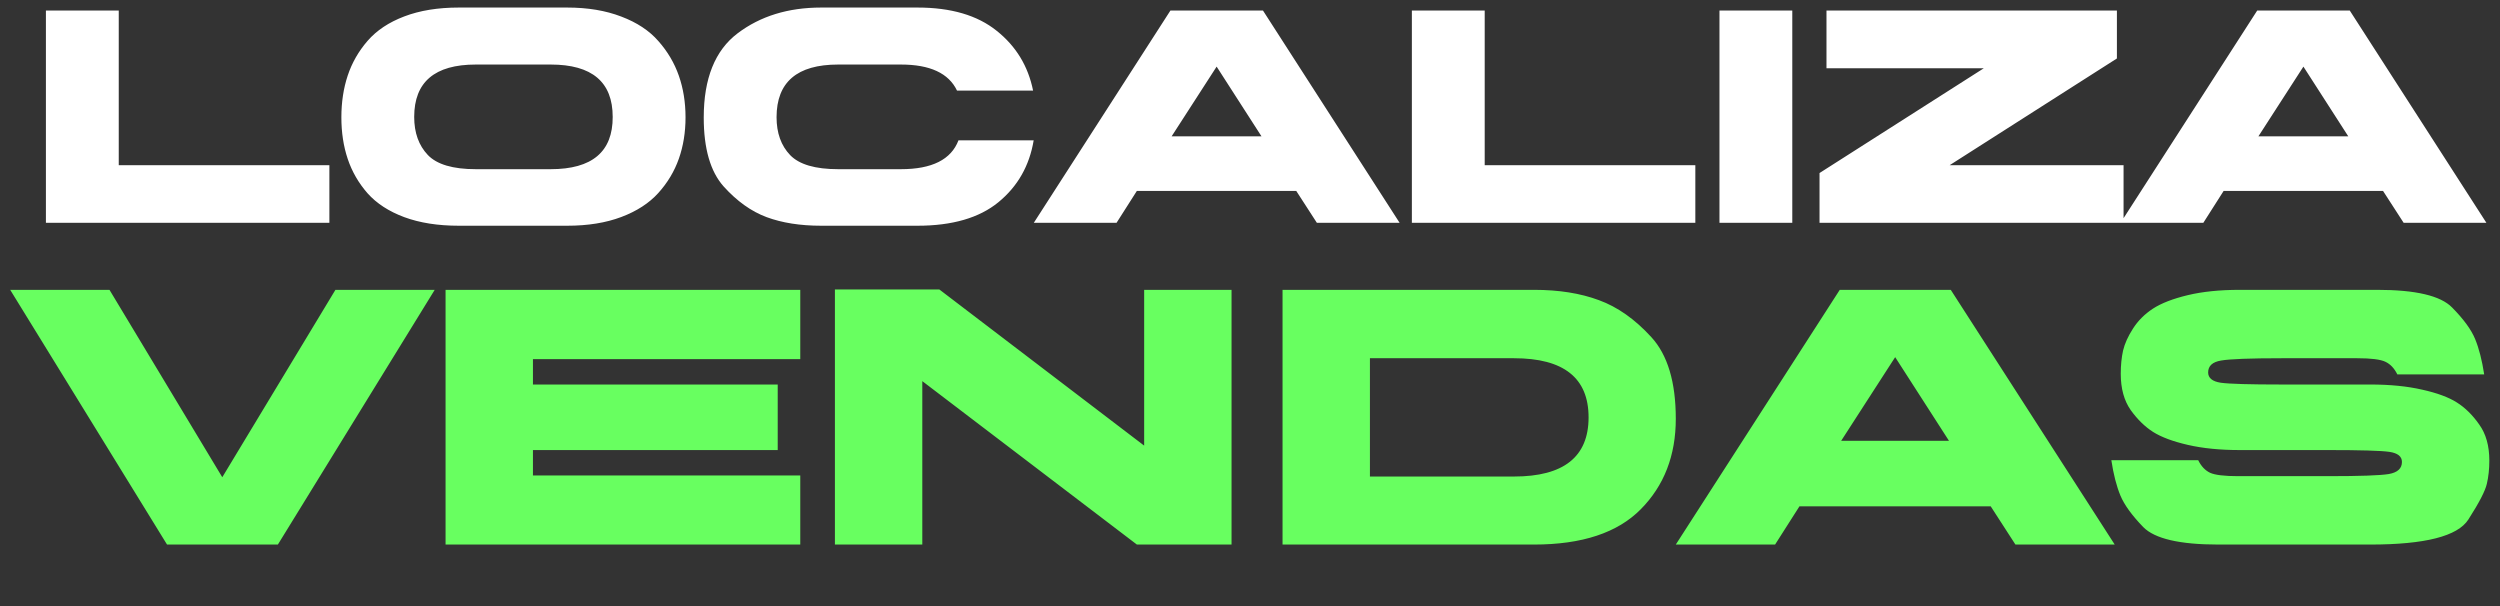
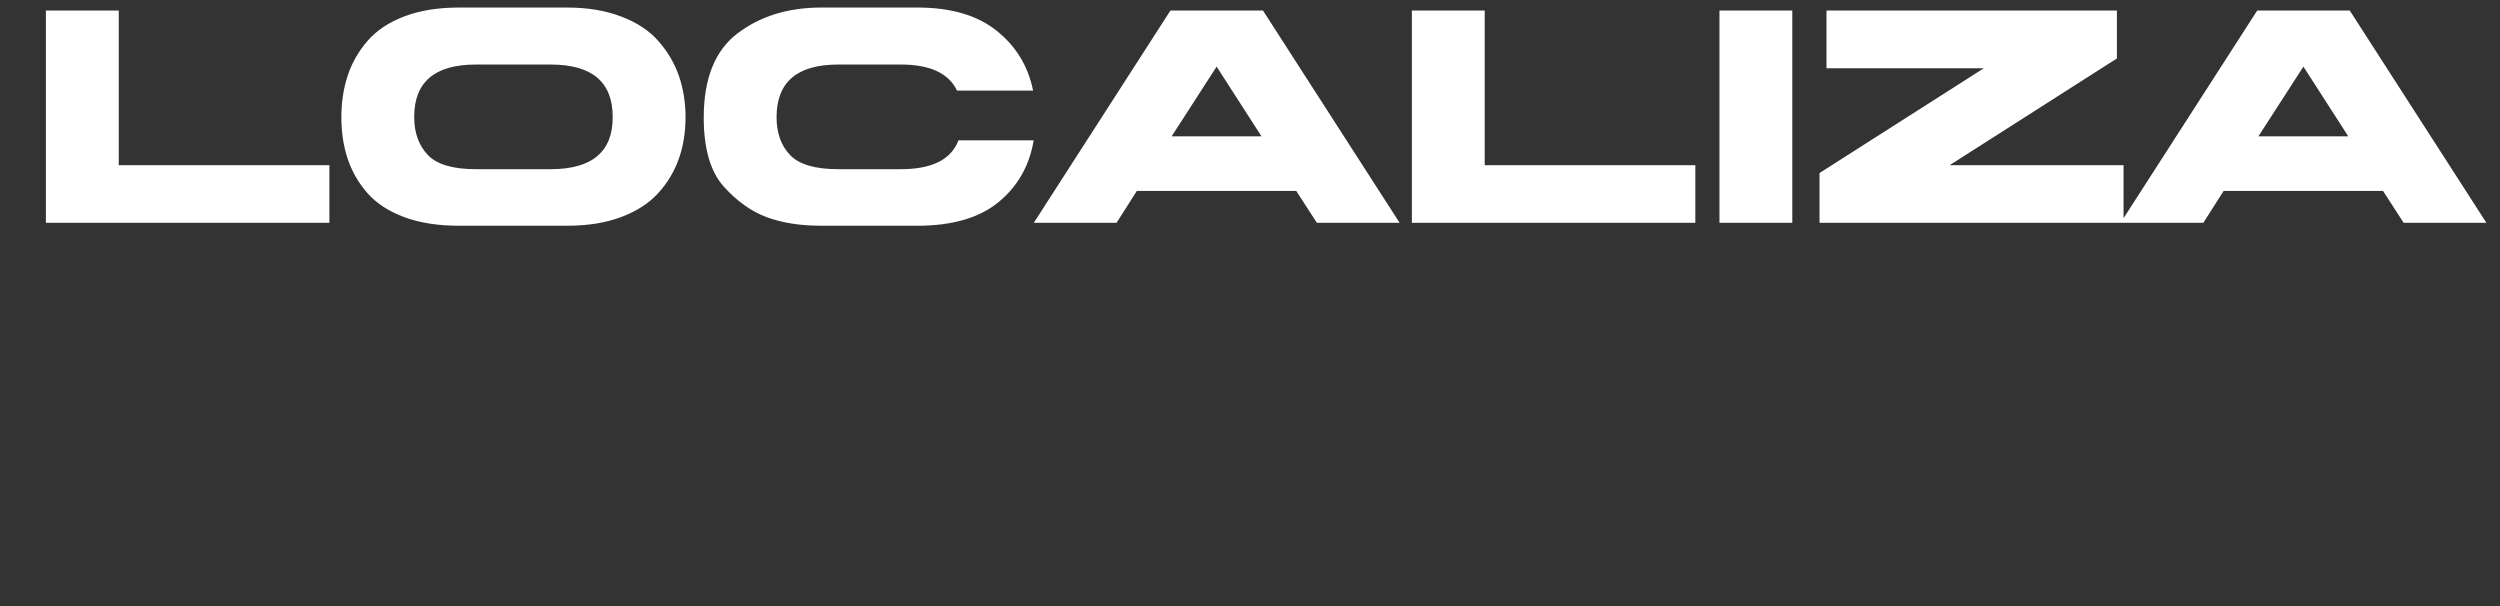
<svg xmlns="http://www.w3.org/2000/svg" width="202" height="49" viewBox="0 0 202 49" fill="none">
  <rect x="0" y="0" width="202" height="49" fill="#333333" stroke="none" />
  <g id="Frame 64">
    <g id="Localiza Vendas">
      <path d="M9.595 13.348H26.614V18H3.71V0.849H9.595V13.348ZM28.097 12.845C27.754 11.825 27.583 10.704 27.583 9.484C27.583 8.256 27.754 7.128 28.097 6.1C28.44 5.071 28.974 4.138 29.7 3.301C30.433 2.456 31.422 1.798 32.666 1.327C33.918 0.849 35.385 0.61 37.067 0.61H45.834C47.485 0.61 48.94 0.853 50.2 1.339C51.468 1.818 52.468 2.48 53.202 3.325C53.943 4.162 54.493 5.095 54.852 6.123C55.211 7.152 55.391 8.272 55.391 9.484C55.391 10.688 55.211 11.801 54.852 12.821C54.493 13.842 53.939 14.767 53.19 15.596C52.448 16.417 51.452 17.063 50.2 17.534C48.956 18.004 47.501 18.239 45.834 18.239H37.067C35.385 18.239 33.918 18.008 32.666 17.546C31.422 17.083 30.433 16.441 29.7 15.62C28.974 14.791 28.44 13.866 28.097 12.845ZM33.467 9.448C33.467 10.724 33.834 11.749 34.568 12.522C35.301 13.288 36.593 13.67 38.443 13.67H44.495C47.844 13.67 49.514 12.263 49.506 9.448C49.506 6.626 47.836 5.215 44.495 5.215H38.443C35.126 5.215 33.467 6.626 33.467 9.448ZM62.746 9.472C62.746 10.748 63.113 11.769 63.846 12.534C64.58 13.292 65.872 13.67 67.722 13.67H72.793C75.304 13.67 76.855 12.893 77.445 11.338H83.521C83.178 13.395 82.229 15.062 80.674 16.337C79.128 17.605 76.947 18.239 74.132 18.239H66.346C64.664 18.239 63.197 18.008 61.945 17.546C60.701 17.083 59.541 16.254 58.464 15.058C57.396 13.854 56.862 12 56.862 9.496C56.862 6.339 57.775 4.07 59.6 2.691C61.434 1.304 63.683 0.61 66.346 0.61H74.132C76.843 0.61 78.976 1.236 80.531 2.488C82.094 3.731 83.074 5.342 83.473 7.32H77.326C76.656 5.916 75.145 5.215 72.793 5.215H67.722C64.404 5.215 62.746 6.634 62.746 9.472ZM102.047 0.849L113.087 18H106.401L104.738 15.428H91.857L90.219 18H83.533L94.572 0.849H102.047ZM98.304 5.382L94.668 11.015H101.928L98.304 5.382ZM119.964 13.348H136.983V18H114.079V0.849H119.964V13.348ZM138.933 18V0.849H144.817V18H138.933ZM171.584 13.348V18H147.018V13.981L160.294 5.514H147.58V0.849H171.046V4.724L157.531 13.348H171.584ZM189.859 0.849L200.899 18H194.213L192.55 15.428H179.669L178.031 18H171.345L182.384 0.849H189.859ZM186.116 5.382L182.48 11.015H189.74L186.116 5.382Z" fill="white" />
-       <path d="M35.125 23.419L22.452 44H13.496L0.823 23.419H8.846L17.96 38.56L27.102 23.419H35.125ZM64.662 29.016H43.062V31.069H62.839V36.365H43.062V38.417H64.662V44H36.001V23.419H64.662V29.016ZM99.509 23.419V44H91.86L74.522 30.796V44H67.461V23.39H75.9L92.448 36.006V23.419H99.509ZM103.629 44V23.419H123.951C125.951 23.419 127.697 23.696 129.19 24.251C130.692 24.797 132.103 25.792 133.424 27.236C134.744 28.672 135.404 30.872 135.404 33.839C135.404 36.805 134.462 39.24 132.577 41.144C130.702 43.048 127.826 44 123.951 44H103.629ZM122.33 28.945H110.69V38.503H122.33C126.348 38.503 128.357 36.91 128.357 33.724C128.357 30.538 126.348 28.945 122.33 28.945ZM157.622 23.419L170.869 44H162.846L160.851 40.914H145.394L143.427 44H135.404L148.652 23.419H157.622ZM153.13 28.858L148.766 35.618H157.478L153.13 28.858ZM194.077 37.326C194.077 36.877 193.732 36.604 193.043 36.508C192.364 36.412 190.723 36.365 188.12 36.365H180.973C179.385 36.365 177.988 36.226 176.782 35.948C175.576 35.671 174.639 35.322 173.969 34.901C173.309 34.48 172.706 33.891 172.161 33.135C171.625 32.37 171.357 31.394 171.357 30.207C171.357 29.518 171.419 28.892 171.543 28.327C171.677 27.763 171.945 27.17 172.347 26.548C172.749 25.916 173.285 25.38 173.955 24.94C174.634 24.5 175.572 24.136 176.768 23.849C177.964 23.562 179.365 23.419 180.973 23.419H192.082C195.182 23.419 197.196 23.892 198.124 24.84C199.052 25.777 199.674 26.629 199.99 27.394C200.305 28.16 200.549 29.112 200.722 30.25H193.703C193.464 29.762 193.144 29.423 192.742 29.232C192.34 29.04 191.579 28.945 190.46 28.945H184.374C181.81 28.945 180.174 29.007 179.466 29.131C178.767 29.246 178.418 29.566 178.418 30.093C178.418 30.542 178.758 30.82 179.437 30.925C180.126 31.021 181.772 31.069 184.374 31.069H191.522C193.11 31.069 194.507 31.207 195.713 31.485C196.918 31.753 197.851 32.097 198.511 32.518C199.181 32.939 199.784 33.532 200.32 34.298C200.865 35.054 201.138 36.025 201.138 37.211C201.138 37.9 201.071 38.527 200.937 39.092C200.813 39.656 200.315 40.618 199.444 41.976C198.583 43.325 195.942 44 191.522 44H179.236C176.127 44 174.108 43.531 173.18 42.593C172.261 41.646 171.644 40.795 171.328 40.039C171.012 39.273 170.768 38.321 170.596 37.183H177.615C177.854 37.671 178.174 38.01 178.576 38.202C178.978 38.383 179.739 38.474 180.858 38.474H188.12C190.685 38.474 192.316 38.417 193.015 38.302C193.723 38.178 194.077 37.852 194.077 37.326Z" fill="#68FF60" />
    </g>
  </g>
</svg>